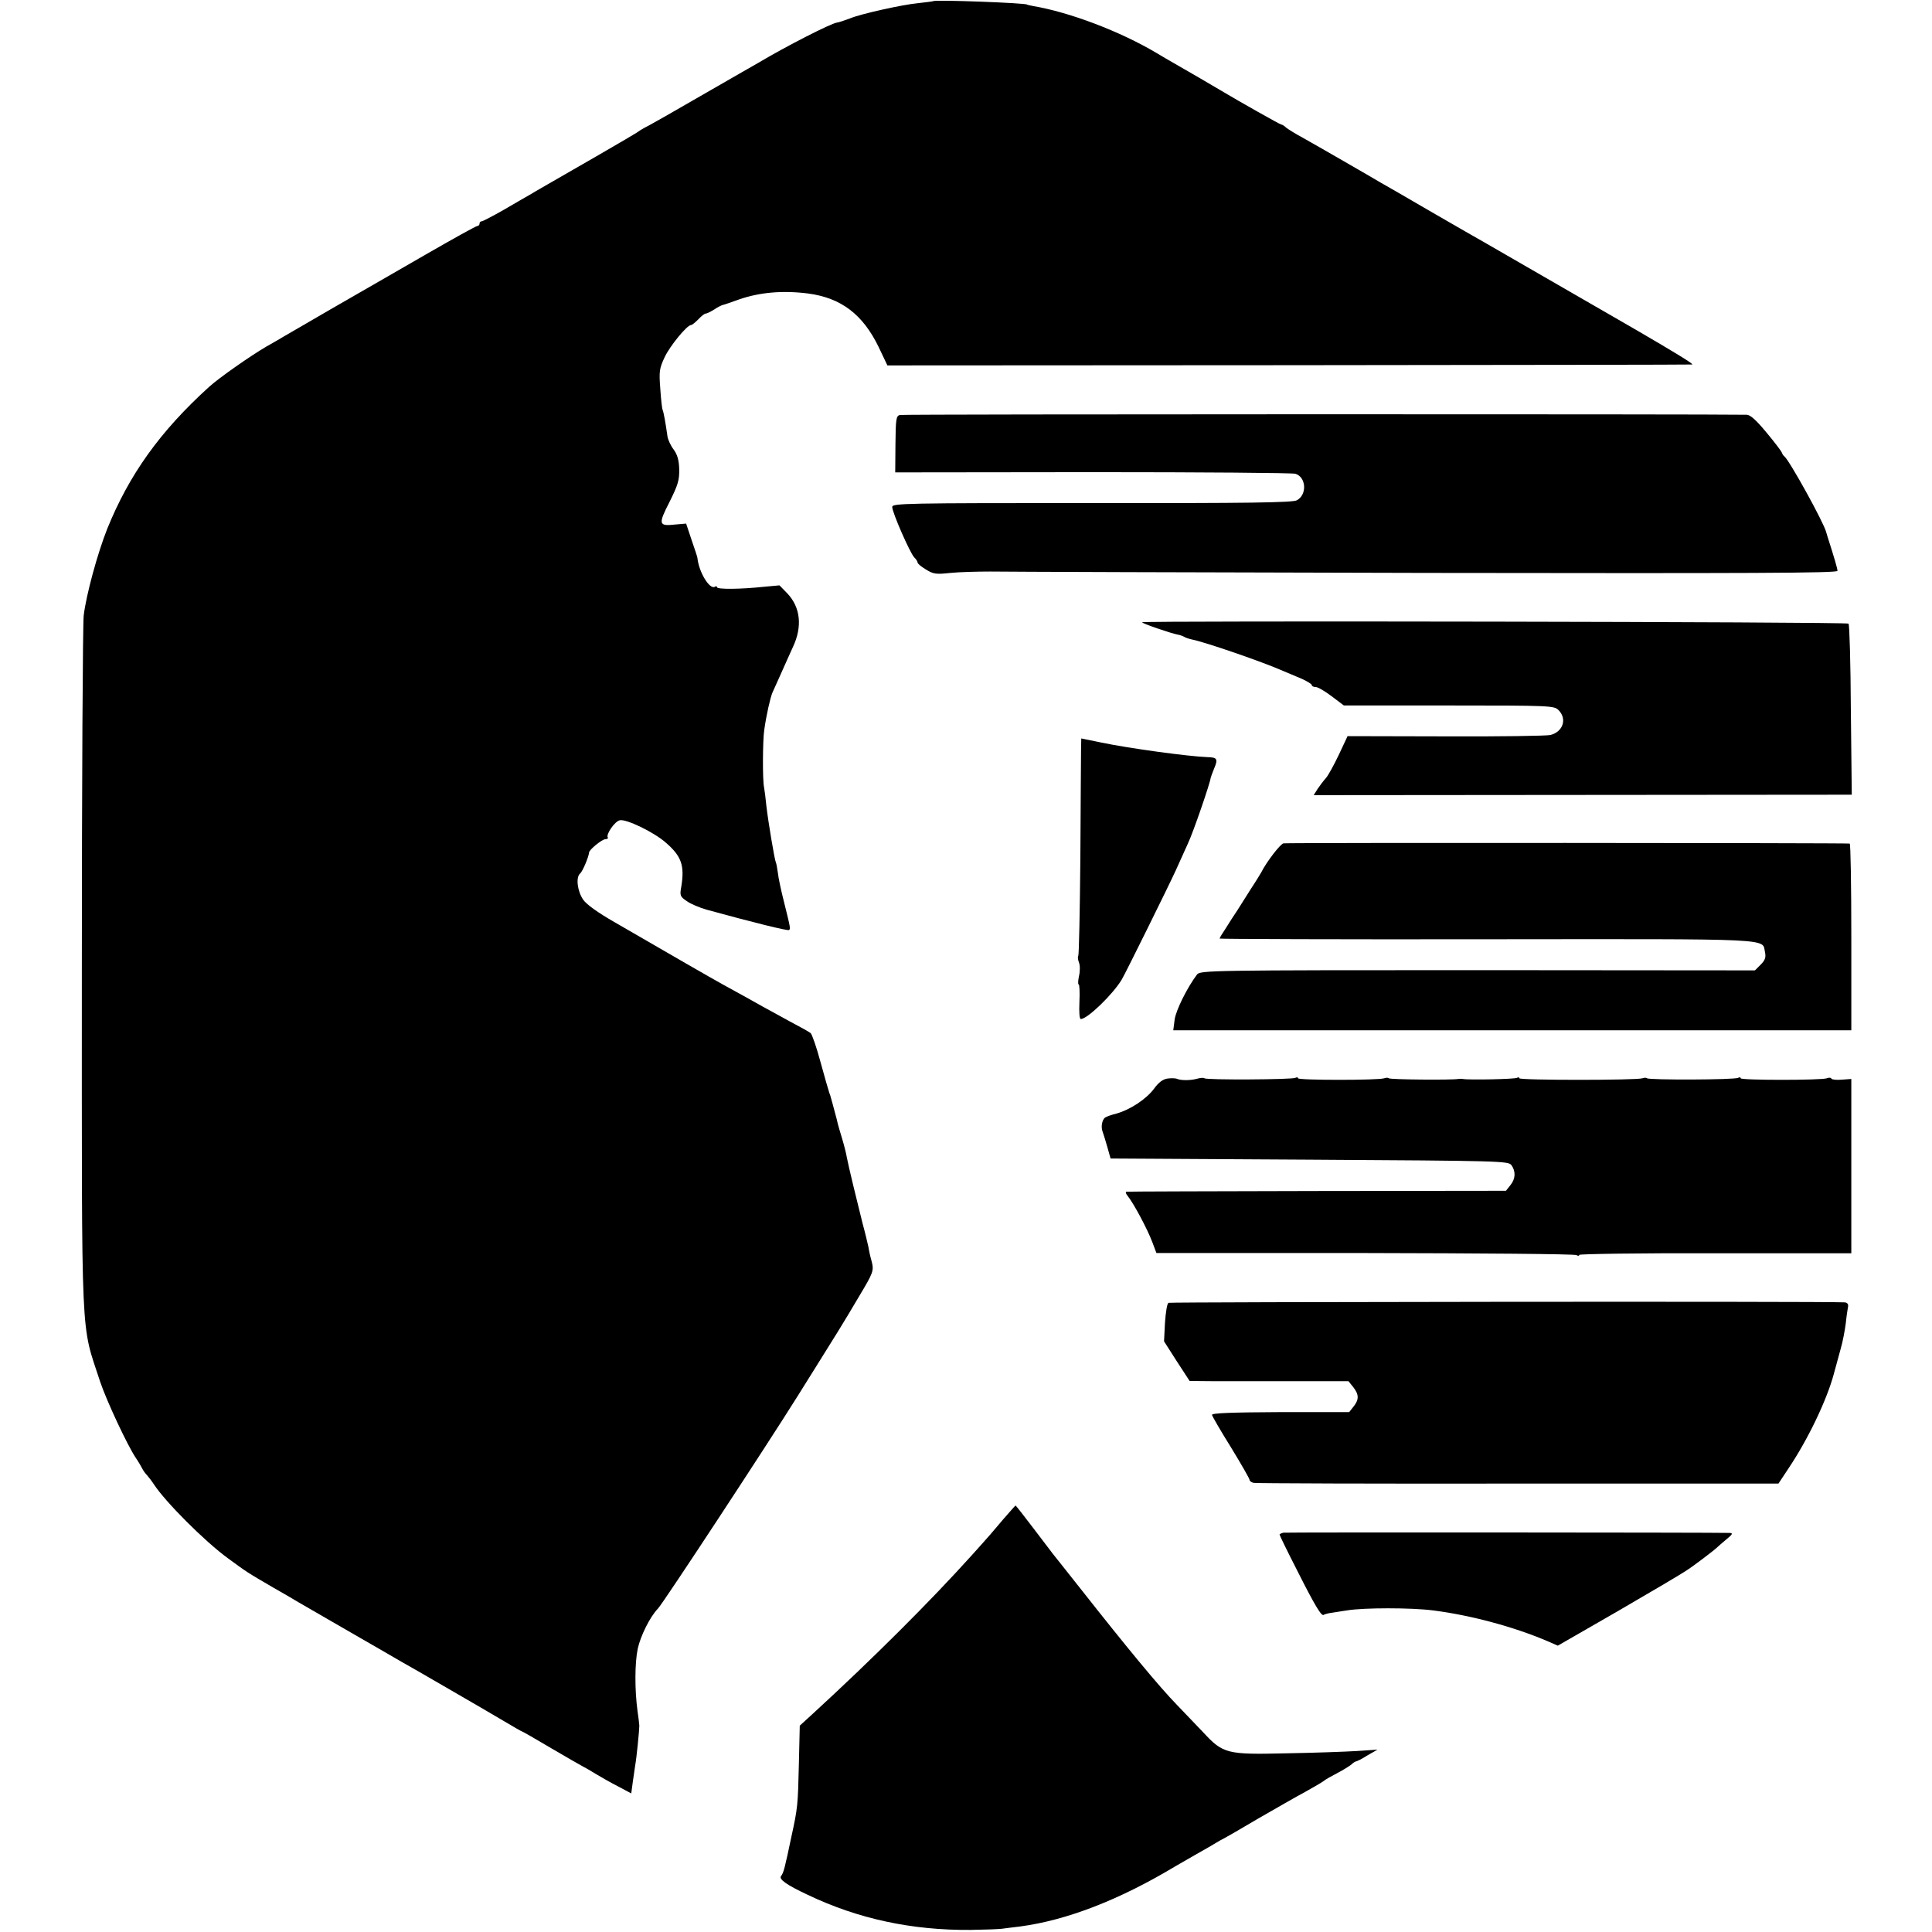
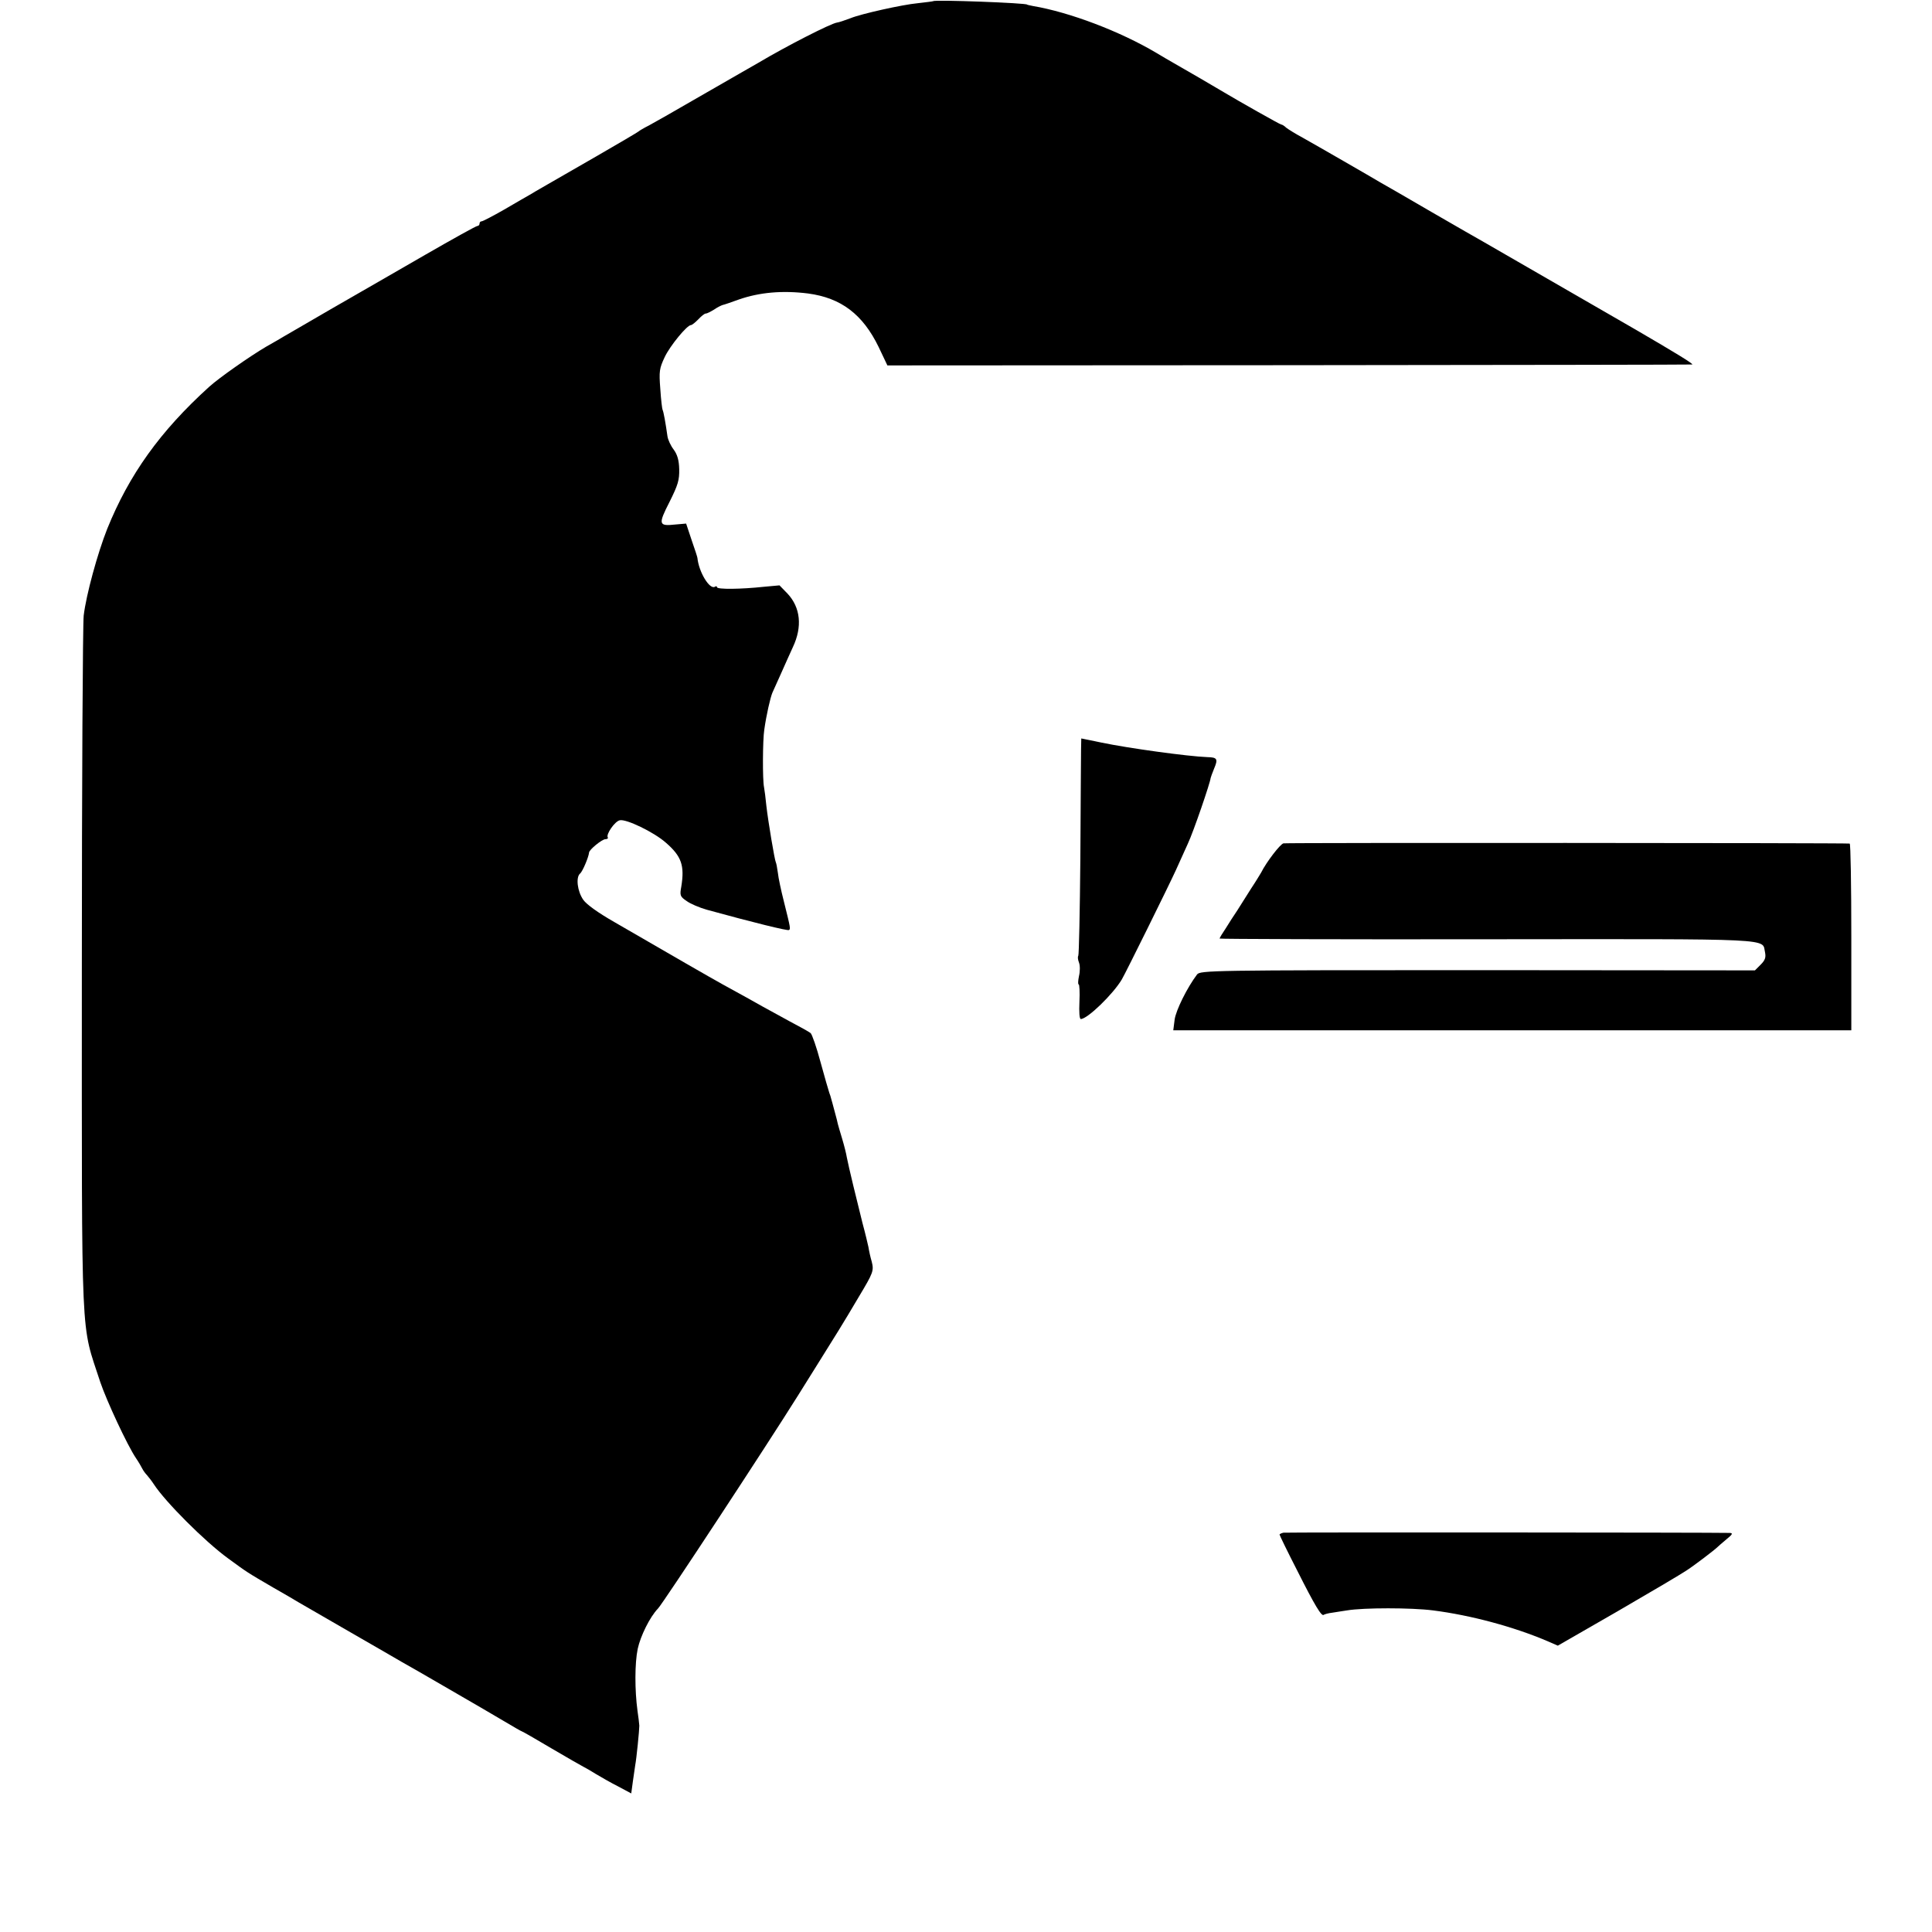
<svg xmlns="http://www.w3.org/2000/svg" version="1.0" width="838pt" height="838pt" viewBox="0 0 838 838" preserveAspectRatio="xMidYMid meet">
  <g transform="translate(0,838) scale(0.1,-0.1)" fill="#000000" stroke="none">
    <path d="M4048 8375 c-1 -1 -32 -5 -68 -9 -65 -6 -245 -46 -291 -65 -24 -9 -50 -18 -59 -19 -27 -4 -219 -102 -340 -174 -19 -11 -56 -32 -82 -47 -25 -14 -115 -66 -200 -115 -84 -49 -171 -98 -193 -110 -22 -11 -42 -23 -45 -26 -3 -3 -86 -52 -185 -109 -99 -57 -195 -112 -212 -122 -18 -11 -48 -27 -65 -38 -18 -10 -73 -42 -121 -70 -49 -28 -93 -51 -98 -51 -5 0 -9 -4 -9 -10 0 -5 -4 -10 -9 -10 -6 0 -108 -57 -228 -126 -120 -69 -303 -175 -408 -235 -104 -61 -197 -114 -205 -119 -8 -5 -42 -25 -76 -44 -68 -40 -203 -134 -247 -174 -213 -193 -347 -381 -442 -616 -42 -106 -91 -285 -102 -376 -4 -36 -8 -726 -8 -1535 0 -1667 -6 -1525 80 -1790 27 -80 117 -274 155 -330 11 -16 23 -37 27 -45 4 -8 13 -21 21 -29 7 -8 21 -26 30 -40 49 -75 220 -247 322 -321 82 -60 80 -59 195 -126 44 -25 94 -54 110 -64 17 -10 118 -68 225 -130 107 -62 209 -120 225 -130 17 -9 107 -61 200 -115 94 -54 203 -118 242 -141 40 -24 75 -44 77 -44 2 0 60 -33 127 -73 68 -40 131 -76 139 -80 8 -4 33 -18 55 -32 22 -13 65 -38 97 -54 l56 -30 7 52 c4 29 9 60 10 69 6 31 18 153 18 173 -1 11 -4 40 -8 65 -12 89 -12 206 1 268 12 56 53 139 88 175 23 24 474 711 606 922 8 13 51 82 95 152 88 141 90 144 123 199 13 22 34 57 47 79 63 105 66 113 56 153 -6 20 -12 48 -14 62 -3 14 -14 61 -26 105 -23 91 -61 248 -68 285 -2 14 -11 50 -20 80 -9 30 -18 60 -19 65 -1 6 -7 30 -14 55 -7 25 -13 50 -15 55 -1 6 -5 17 -8 25 -3 8 -20 68 -38 133 -17 64 -37 121 -43 126 -6 5 -47 28 -91 51 -44 24 -95 52 -115 63 -42 24 -93 52 -175 97 -56 31 -214 122 -471 271 -70 40 -120 76 -134 96 -26 37 -33 98 -14 114 11 9 37 71 39 91 0 12 56 58 71 58 8 0 13 4 10 8 -8 13 30 69 52 74 27 7 148 -51 200 -97 68 -59 82 -99 67 -191 -7 -38 -5 -43 23 -62 16 -12 56 -29 88 -38 200 -55 350 -92 356 -88 7 5 8 4 -22 124 -12 47 -24 103 -26 124 -3 22 -7 43 -9 46 -5 9 -33 175 -41 245 -3 33 -8 69 -10 80 -7 32 -6 206 1 250 9 64 26 138 35 160 5 11 21 47 36 80 15 33 28 62 29 65 1 3 12 26 24 53 42 89 33 172 -23 232 l-35 36 -66 -6 c-102 -11 -205 -12 -205 -2 0 4 -4 6 -9 2 -23 -14 -70 64 -76 125 0 3 -11 37 -25 77 l-24 72 -46 -4 c-74 -8 -76 0 -26 98 37 74 43 95 42 142 -1 39 -8 63 -24 85 -13 17 -25 43 -27 58 -8 57 -17 107 -21 114 -2 3 -7 44 -10 91 -6 77 -4 89 19 138 23 49 97 139 114 139 5 0 19 12 32 25 13 14 27 25 32 25 6 0 21 8 36 17 14 10 31 18 37 20 6 1 38 12 71 24 89 31 189 40 300 26 143 -19 237 -90 306 -232 l38 -80 1743 1 c959 1 1745 2 1748 3 7 2 -75 52 -245 151 -158 91 -601 347 -657 379 -18 10 -121 69 -228 131 -107 62 -208 121 -225 130 -16 10 -86 50 -155 90 -69 40 -150 86 -180 103 -30 16 -62 36 -71 43 -8 8 -18 14 -22 14 -5 0 -187 103 -247 139 -23 14 -191 112 -220 128 -14 8 -47 27 -75 44 -157 93 -375 176 -535 203 -14 3 -25 5 -25 6 0 7 -399 22 -407 15z" />
-     <path d="M3903 6580 c-16 -4 -18 -18 -19 -127 l-1 -122 858 1 c471 0 866 -3 878 -7 47 -15 51 -91 6 -115 -18 -10 -208 -13 -889 -12 -812 0 -866 -1 -866 -17 0 -24 77 -199 95 -218 8 -8 15 -18 15 -23 0 -5 16 -18 36 -30 32 -20 43 -22 107 -15 40 4 117 6 172 6 55 -1 904 -4 1888 -6 1418 -2 1787 -1 1787 9 0 10 -13 54 -44 151 -2 6 -4 13 -5 17 -11 43 -160 312 -181 328 -4 3 -9 10 -11 16 -2 7 -32 46 -67 88 -43 52 -69 76 -85 77 -134 3 -3661 3 -3674 -1z" />
-     <path d="M4954 5681 c-4 -4 124 -48 156 -54 8 -1 20 -6 26 -9 6 -4 21 -9 35 -12 56 -11 306 -97 394 -136 22 -9 59 -25 83 -35 23 -11 42 -22 42 -27 0 -4 7 -8 17 -8 9 0 40 -18 69 -40 l53 -40 456 0 c442 0 456 -1 475 -20 38 -38 20 -94 -35 -108 -16 -4 -221 -7 -455 -6 l-425 1 -38 -81 c-21 -44 -46 -90 -56 -101 -10 -11 -26 -32 -36 -47 l-17 -27 1167 1 1167 1 -4 367 c-1 203 -6 372 -10 375 -7 8 -3057 13 -3064 6z" />
    <path d="M4689 5126 c0 -28 -2 -239 -3 -469 -2 -230 -6 -420 -9 -423 -3 -4 -2 -16 3 -29 5 -12 5 -39 0 -59 -4 -20 -5 -36 -1 -36 3 0 5 -34 3 -75 -2 -45 0 -75 6 -75 29 0 141 109 178 172 17 29 204 407 234 473 13 28 36 79 52 115 25 53 98 267 99 285 0 2 7 21 15 41 18 42 14 49 -29 50 -84 3 -345 39 -459 63 l-88 18 -1 -51z" />
    <path d="M5567 4722 c-14 -3 -74 -81 -97 -127 -3 -5 -22 -37 -44 -70 -21 -33 -48 -76 -60 -95 -13 -19 -35 -53 -49 -76 -15 -22 -27 -42 -27 -45 0 -2 522 -4 1161 -3 1276 1 1190 5 1205 -58 4 -21 0 -33 -19 -52 l-25 -25 -1203 1 c-1155 0 -1204 -1 -1217 -19 -43 -57 -91 -154 -97 -195 l-6 -47 1470 0 1471 0 0 404 c0 223 -3 406 -7 406 -19 3 -2441 4 -2456 1z" />
-     <path d="M5065 3702 c-21 -3 -39 -16 -60 -45 -33 -44 -102 -90 -162 -107 -21 -5 -43 -13 -49 -17 -14 -9 -20 -42 -11 -63 3 -8 12 -37 20 -65 l14 -50 862 -5 c839 -5 863 -6 877 -24 19 -27 18 -59 -5 -87 l-19 -24 -819 -1 c-450 -1 -822 -2 -827 -3 -5 0 -3 -9 5 -18 27 -34 86 -144 108 -203 l17 -45 904 0 c498 -1 911 -4 918 -9 6 -4 12 -4 12 1 0 4 265 8 590 7 l590 0 0 378 0 378 -41 -3 c-22 -2 -42 0 -45 4 -2 5 -11 6 -20 2 -23 -9 -374 -9 -374 0 0 5 -5 5 -11 2 -13 -9 -387 -10 -395 -2 -3 3 -12 3 -20 0 -23 -9 -534 -9 -534 0 0 5 -5 5 -10 2 -10 -6 -211 -10 -235 -5 -5 1 -14 1 -20 0 -24 -5 -296 -3 -301 3 -3 3 -12 3 -20 0 -23 -9 -374 -9 -374 0 0 5 -5 5 -11 2 -13 -8 -387 -10 -395 -2 -3 3 -18 2 -32 -2 -28 -8 -71 -8 -88 0 -5 2 -22 3 -39 1z" />
-     <path d="M5068 2729 c-6 -4 -12 -43 -15 -87 l-4 -80 55 -86 56 -86 112 -1 c62 0 217 0 345 0 l232 0 21 -26 c25 -32 25 -54 1 -84 l-19 -24 -299 0 c-206 -1 -297 -4 -296 -12 1 -6 38 -70 83 -142 44 -72 80 -135 80 -140 0 -5 8 -11 18 -13 9 -2 525 -4 1146 -3 l1130 0 43 65 c84 125 166 295 197 410 8 30 22 80 30 110 9 30 18 80 22 110 3 30 8 63 10 73 2 10 -4 17 -14 18 -89 5 -2926 2 -2934 -2z" />
-     <path d="M4354 1793 c-57 -67 -49 -59 -139 -159 -182 -202 -431 -450 -688 -686 l-58 -53 -4 -170 c-4 -173 -5 -187 -32 -310 -29 -138 -34 -158 -45 -172 -11 -14 22 -38 116 -82 218 -104 451 -154 706 -152 58 1 119 3 135 5 17 2 53 7 80 10 203 27 432 116 673 261 10 6 49 28 87 50 39 22 79 45 90 52 11 7 26 15 34 19 8 4 76 43 150 87 75 43 165 95 201 114 36 20 72 41 80 47 8 7 35 22 60 35 25 13 52 30 61 37 8 8 18 14 21 14 3 0 26 11 49 26 l44 25 -90 -6 c-49 -3 -188 -8 -307 -10 -256 -6 -273 -2 -359 91 -30 31 -81 85 -113 118 -78 80 -216 247 -420 506 -59 74 -112 142 -119 150 -7 9 -45 59 -86 113 -40 53 -75 97 -76 97 -1 0 -24 -26 -51 -57z" />
    <path d="M5567 1732 c-9 -2 -17 -6 -17 -8 0 -3 34 -73 77 -157 76 -151 106 -201 115 -191 3 2 19 7 37 9 17 3 46 7 64 10 72 12 278 12 372 0 166 -21 353 -72 496 -133 l46 -20 259 149 c143 83 277 162 299 177 37 24 123 90 135 102 3 3 20 18 38 33 26 21 30 27 15 28 -79 2 -1923 3 -1936 1z" />
  </g>
</svg>